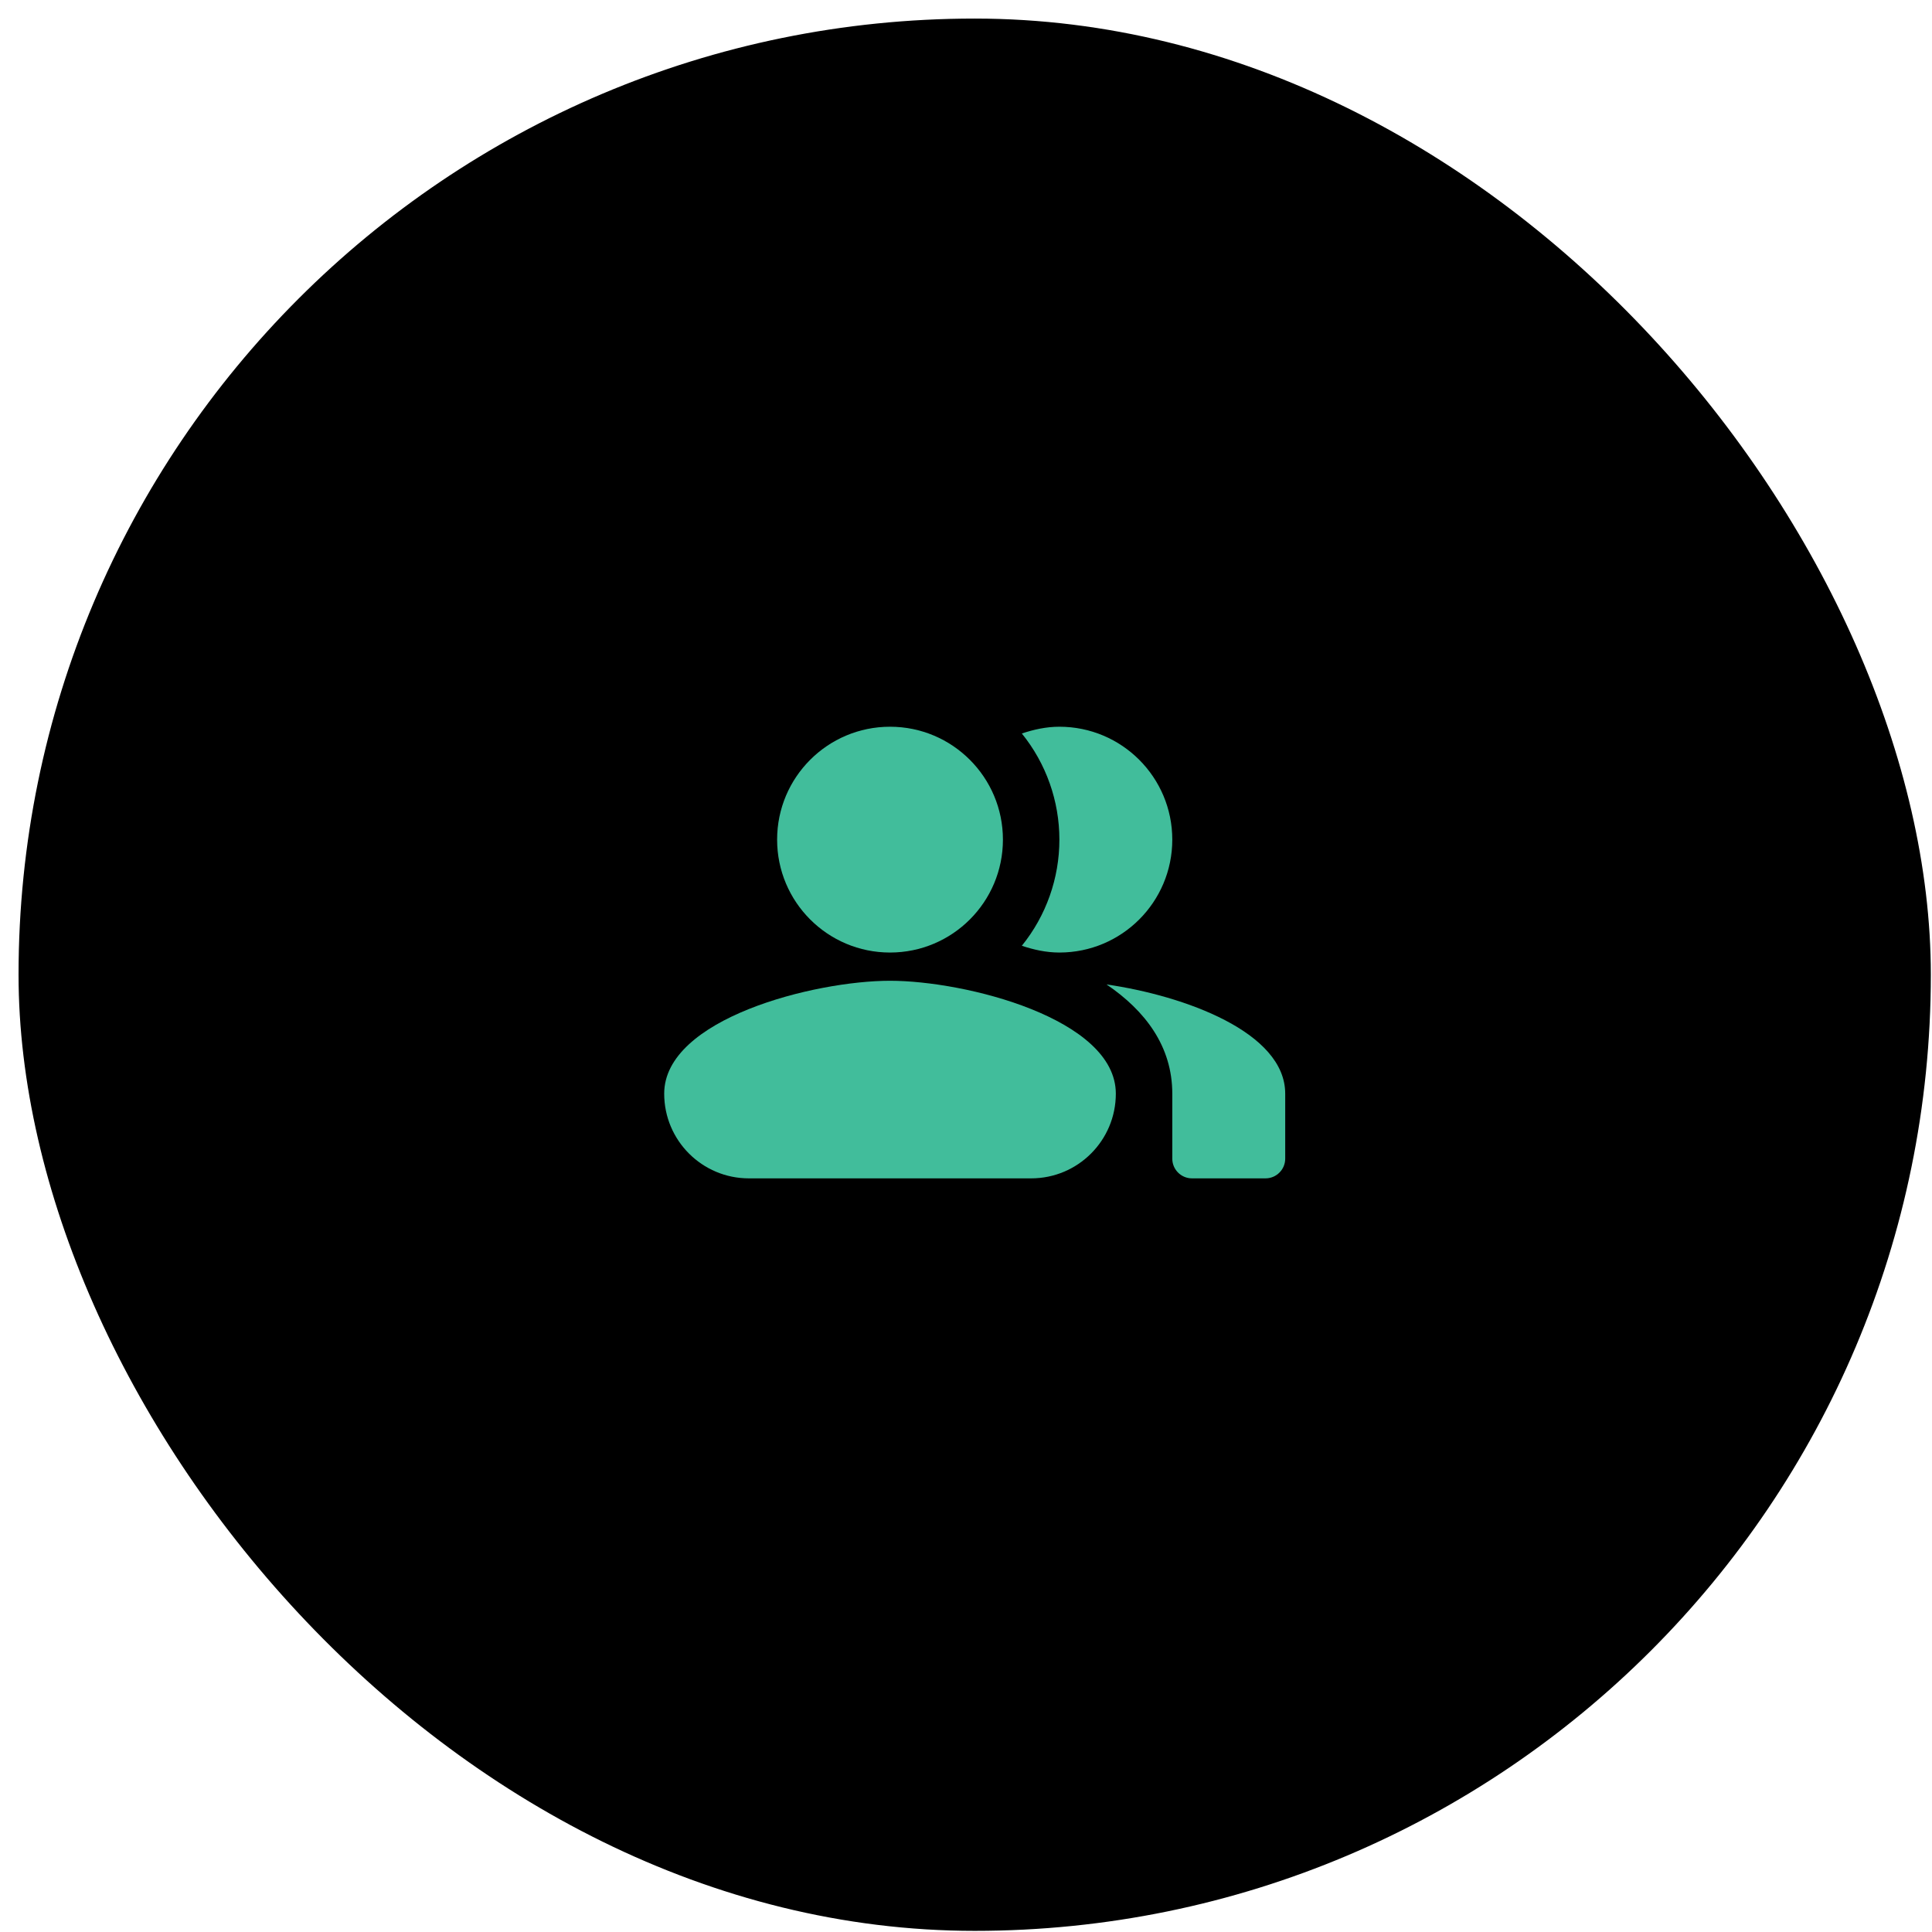
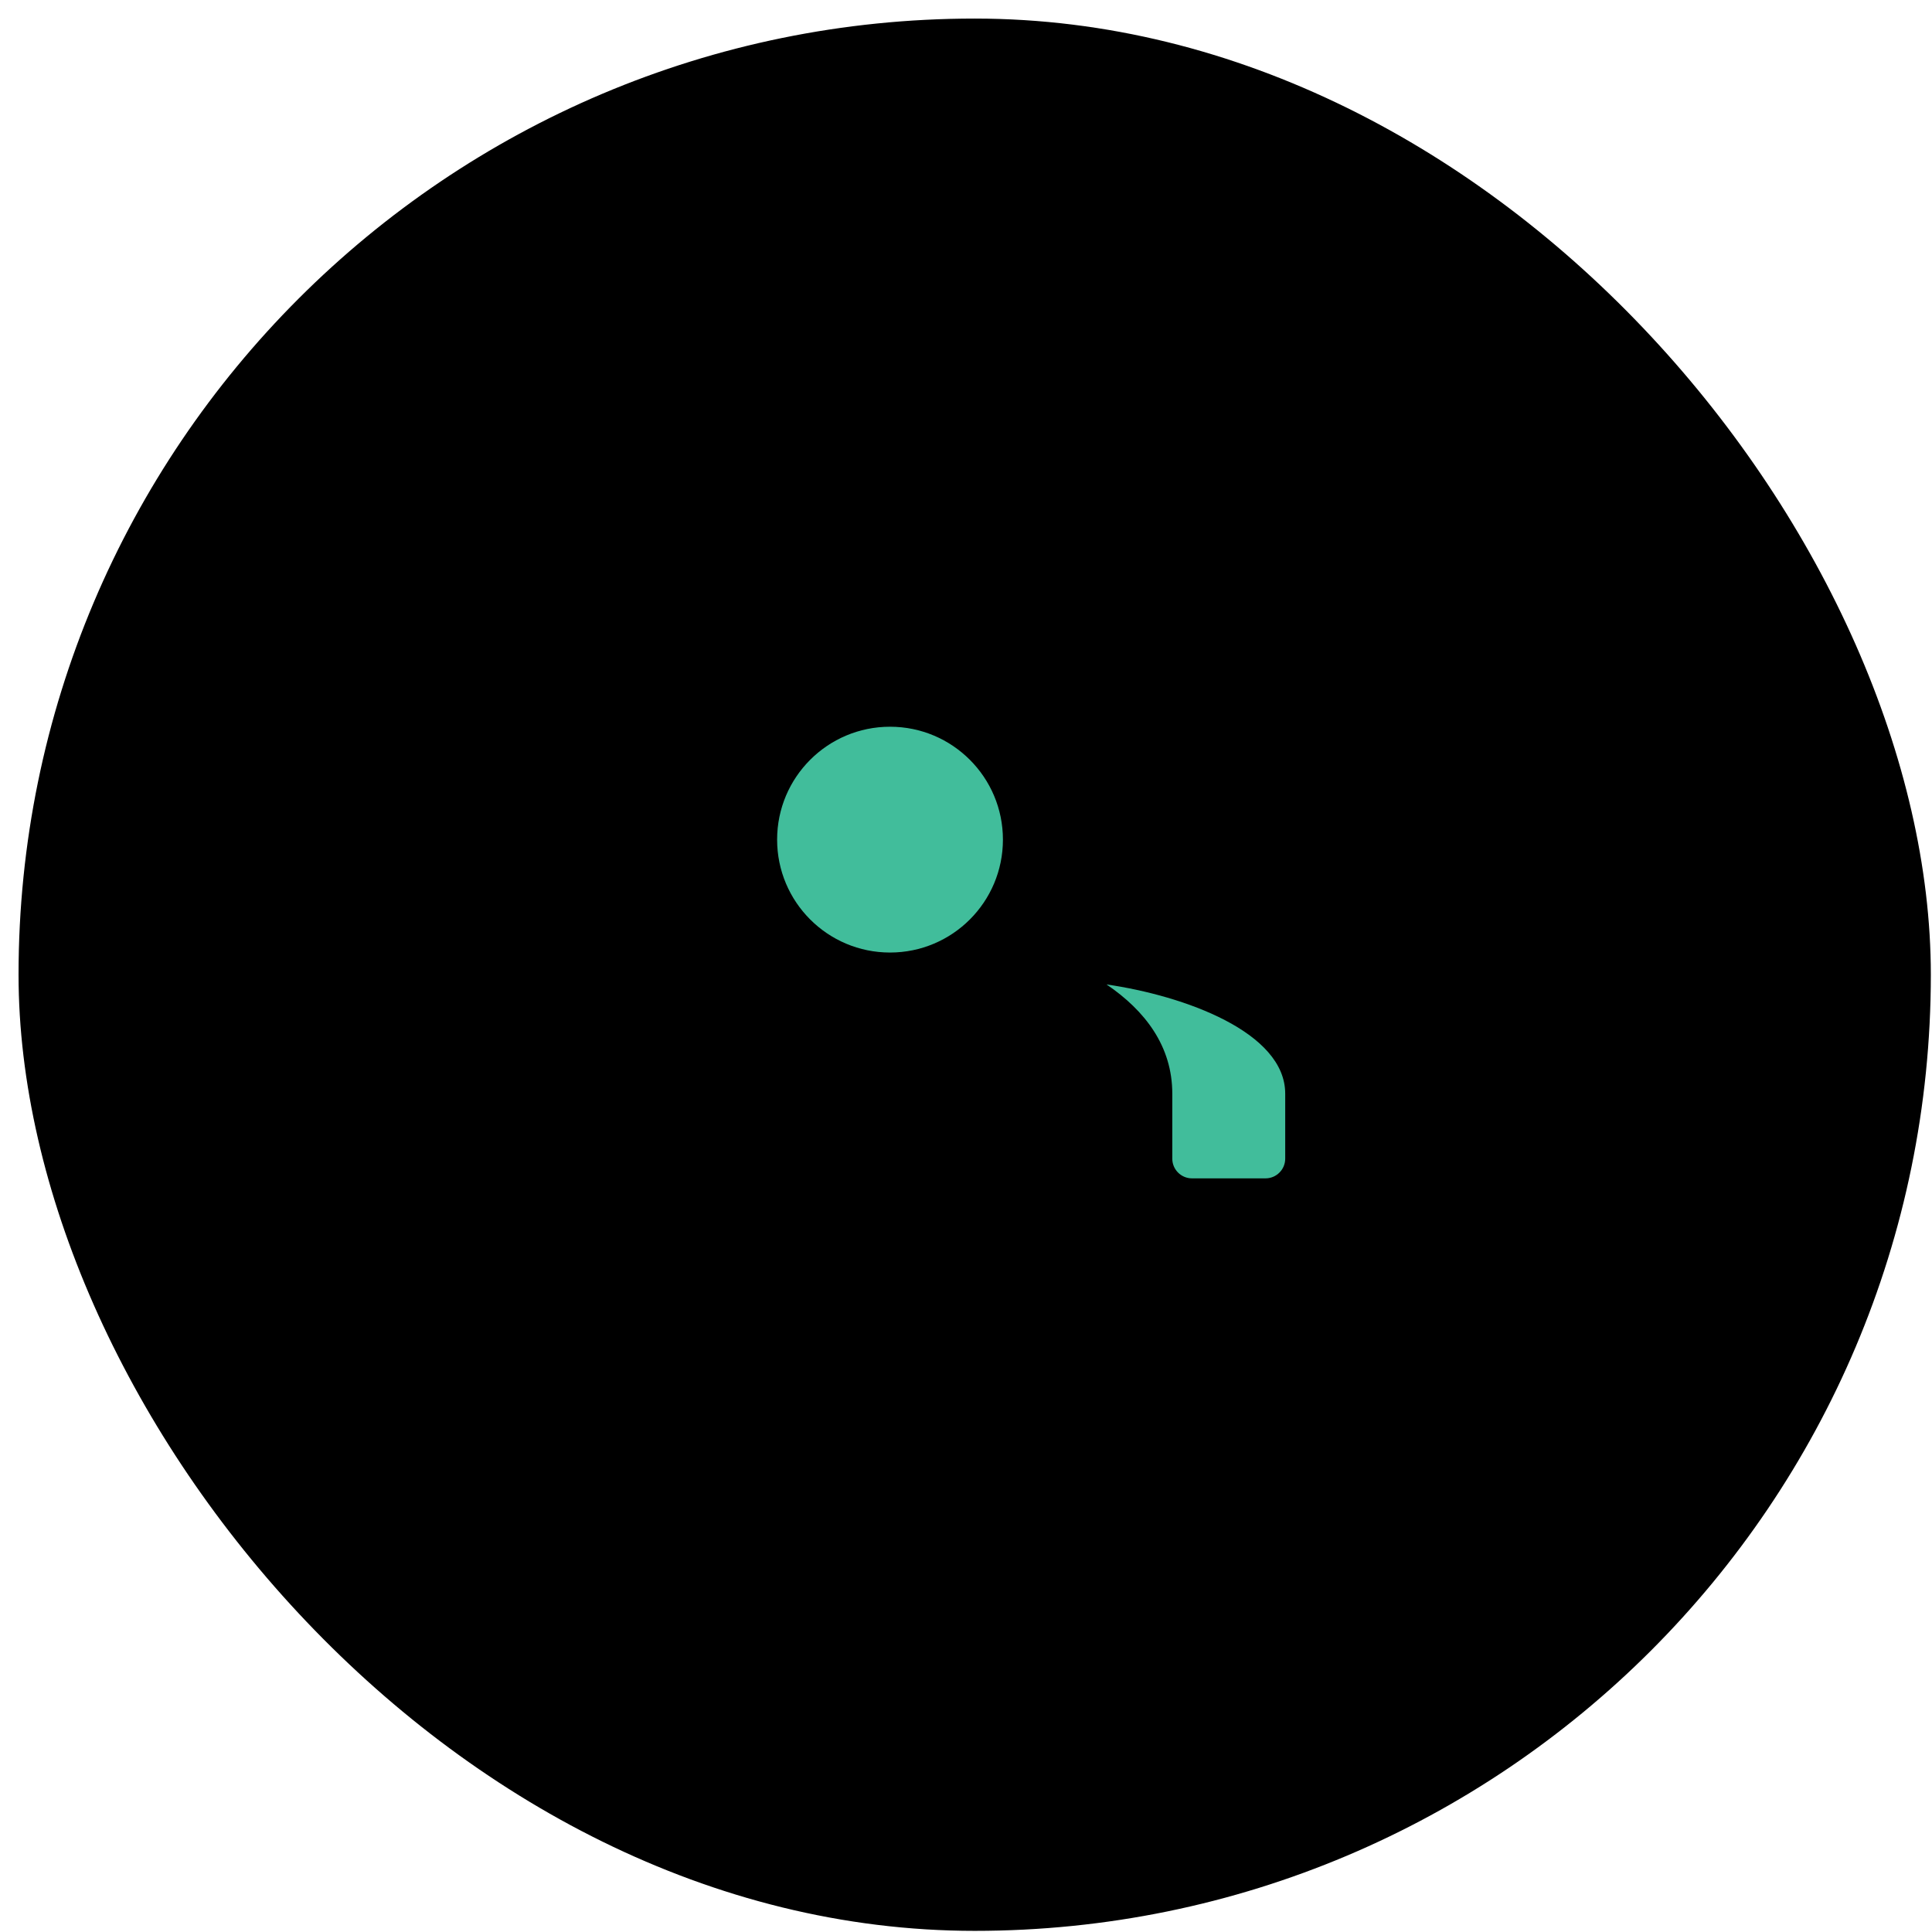
<svg xmlns="http://www.w3.org/2000/svg" width="98" height="98" viewBox="0 0 98 98" fill="none">
  <rect x="0.941" y="0.942" width="97" height="97" rx="48.5" fill="black" />
-   <path d="M59.464 42.59C59.464 45.754 56.901 48.317 53.737 48.317C53.064 48.317 52.434 48.174 51.832 47.974C53.065 46.45 53.737 44.55 53.737 42.59C53.737 40.63 53.065 38.73 51.832 37.206C52.434 37.006 53.064 36.863 53.737 36.863C56.901 36.863 59.464 39.426 59.464 42.59Z" fill="#41BD9B" />
-   <path d="M33.691 55.476C33.691 51.667 41.323 49.749 45.146 49.749C48.969 49.749 56.6 51.667 56.6 55.476C56.6 57.848 54.677 59.772 52.305 59.772H37.987C35.614 59.772 33.691 57.848 33.691 55.476Z" fill="#41BD9B" />
  <path d="M45.146 48.317C48.309 48.317 50.873 45.753 50.873 42.59C50.873 39.427 48.309 36.863 45.146 36.863C41.983 36.863 39.419 39.427 39.419 42.59C39.419 45.753 41.983 48.317 45.146 48.317Z" fill="#41BD9B" />
  <path d="M56.128 49.935C58.09 51.267 59.464 53.071 59.464 55.476V58.772C59.464 59.324 59.912 59.772 60.464 59.772H64.192C64.744 59.772 65.192 59.324 65.192 58.772V55.476C65.192 52.355 60.08 50.508 56.128 49.935Z" fill="#41BD9B" />
</svg>